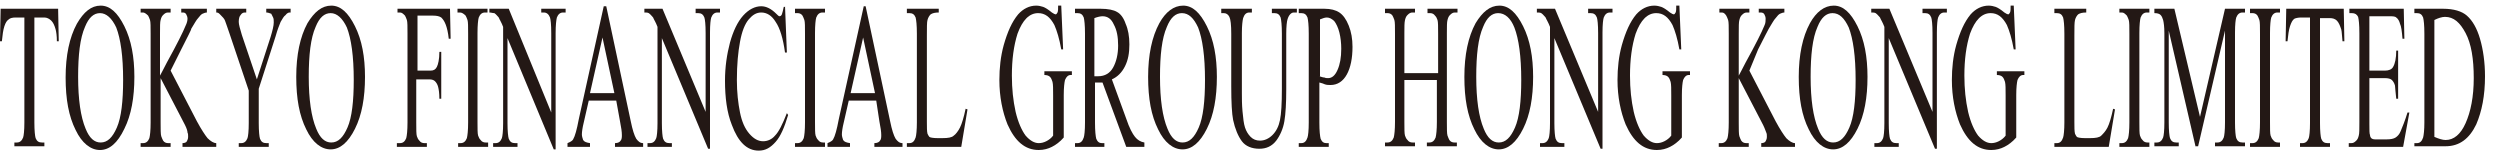
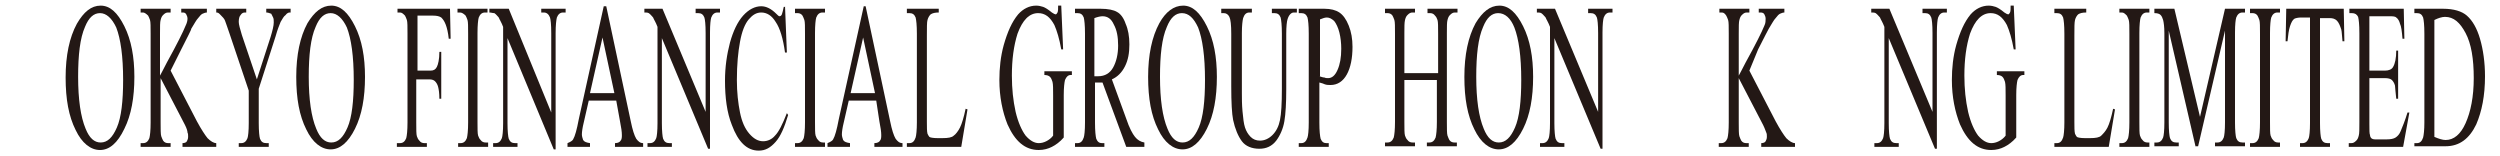
<svg xmlns="http://www.w3.org/2000/svg" viewBox="0 0 400 25" enable-background="new 0 0 400 25">
  <g fill="#231815">
-     <path d="m9.3 1.4l.1 5.2h-.3c0-.9-.1-1.5-.2-1.9-.2-.7-.4-1.1-.7-1.4-.3-.3-.7-.5-1.1-.5h-1.6v16.8c0 1.3.1 2.2.2 2.5.2.5.5.7 1 .7h.4v.6h-4.8v-.6h.4c.5 0 .8-.3 1-.8.1-.3.2-1.1.2-2.4v-16.8h-1.4c-.5 0-.9.1-1.1.3-.3.2-.5.5-.7 1.1-.2.6-.3 1.4-.4 2.4h-.3l.1-5.2h9.2" />
    <path d="m16.1.9c1.5 0 2.7 1.1 3.8 3.3 1.1 2.2 1.6 4.9 1.6 8.1 0 3.3-.5 6.1-1.6 8.3-1.1 2.3-2.4 3.4-3.9 3.4-1.5 0-2.9-1.1-3.9-3.2-1.1-2.2-1.6-4.9-1.6-8.4 0-3.5.6-6.4 1.8-8.6 1.1-1.9 2.3-2.9 3.8-2.9m-.1 1.2c-1 0-1.8.7-2.4 2.2-.8 1.8-1.1 4.5-1.1 8 0 3.6.4 6.4 1.2 8.3.6 1.5 1.4 2.2 2.4 2.2 1.1 0 1.9-.8 2.6-2.4.7-1.6 1-4.2 1-7.6 0-3.8-.4-6.6-1.1-8.4-.7-1.5-1.6-2.3-2.6-2.3" />
    <path d="m27.3 11.3l4.2 8.1c.7 1.3 1.3 2.2 1.7 2.7.5.5 1 .8 1.4.8v.6h-5.4v-.6c.3 0 .6-.1.7-.3.1-.2.2-.4.2-.7 0-.3 0-.5-.1-.7 0-.2-.1-.6-.4-1.2l-3.9-7.5v7.1c0 1.1 0 1.9.1 2.2.1.3.2.5.3.7.2.3.5.4.8.4h.4v.6h-4.8v-.6h.4c.5 0 .8-.3 1-.8.1-.4.2-1.2.2-2.5v-14.2c0-1.1 0-1.9-.1-2.2-.1-.3-.2-.5-.3-.7-.3-.3-.6-.5-.8-.5h-.4v-.6h4.8v.6h-.4c-.3 0-.5.1-.8.4-.2.2-.3.4-.4.8-.1.3-.1 1.1-.1 2.2v6.7c.1-.2.5-.9 1.1-2.1 1.6-2.9 2.6-4.9 3-5.9.2-.4.3-.8.3-1.1 0-.3-.1-.5-.2-.7s-.3-.3-.5-.3h-.3v-.6h4.1v.6c-.2 0-.5.1-.7.2-.2.1-.4.3-.7.7-.3.3-.6.9-1.1 1.7 0 .2-.6 1.3-1.6 3.3l-1.7 3.4" />
    <path d="m42.6 1.4h3.9v.6h-.2c-.1 0-.4.1-.6.4-.3.2-.5.6-.8 1.1-.2.5-.5 1.2-.8 2.3l-2.7 8.4v5.5c0 1.3.1 2.2.2 2.5.2.5.5.7 1 .7h.4v.6h-4.8v-.6h.4c.5 0 .8-.3 1-.8.1-.3.2-1.1.2-2.4v-5.2l-3.1-9.2c-.4-1.1-.6-1.8-.7-2-.1-.3-.4-.6-.8-1-.2-.2-.3-.3-.6-.3v-.6h4.8v.6h-.2c-.3 0-.5.1-.7.4-.2.2-.3.6-.3 1.1 0 .4.2 1.1.5 2.1l2.4 7.1 2.2-6.8c.3-1 .5-1.8.5-2.3 0-.3 0-.6-.1-.8-.1-.2-.2-.4-.3-.6-.3-.1-.5-.2-.8-.2v-.6" />
    <path d="m53 .9c1.5 0 2.7 1.1 3.8 3.3 1.1 2.2 1.6 4.9 1.6 8.1 0 3.3-.5 6.1-1.6 8.3-1.1 2.2-2.4 3.3-3.9 3.3-1.5 0-2.9-1.1-3.9-3.2-1.1-2.2-1.6-4.9-1.6-8.4 0-3.5.6-6.4 1.8-8.6 1.1-1.8 2.3-2.8 3.8-2.8m-.1 1.2c-1 0-1.8.7-2.4 2.2-.8 1.8-1.1 4.5-1.1 8 0 3.6.4 6.4 1.2 8.3.6 1.5 1.4 2.2 2.4 2.2 1.1 0 1.9-.8 2.6-2.4.7-1.6 1-4.2 1-7.6 0-3.8-.4-6.6-1.1-8.4-.7-1.5-1.6-2.3-2.6-2.3" />
    <path d="m66.8 2.6v8.7h2.1c.5 0 .8-.2 1-.6.2-.4.4-1.2.4-2.4h.3v7.5h-.3c0-.9-.1-1.5-.2-1.9-.1-.4-.3-.7-.5-.9-.2-.2-.5-.3-.9-.3h-2.1v6.9c0 1.1 0 1.9.1 2.2.1.3.2.5.4.7.2.3.5.4.8.4h.4v.6h-4.8v-.6h.5c.5 0 .8-.3 1-.8.1-.4.2-1.2.2-2.5v-14.2c0-1.1 0-1.9-.1-2.2-.1-.3-.2-.5-.3-.7-.3-.3-.5-.5-.8-.5h-.4v-.6h8.4l.1 4.8h-.3c-.1-1-.3-1.8-.5-2.3-.2-.5-.4-.8-.7-1.1-.3-.2-.7-.3-1.3-.3h-2.5z" />
    <path d="m78.1 22.9v.6h-4.8v-.6h.4c.5 0 .8-.3 1-.8.1-.4.2-1.2.2-2.5v-14.2c0-1.1 0-1.9-.1-2.2-.1-.3-.2-.5-.3-.7-.3-.3-.6-.5-.9-.5h-.4v-.6h4.8v.6h-.4c-.5 0-.8.3-1 .8-.1.3-.2 1.2-.2 2.5v14.2c0 1.1 0 1.9.1 2.2.1.3.2.5.4.7.2.3.5.4.8.4h.4z" />
    <path d="m78.3 1.4h3.1l6.8 16.6v-12.7c0-1.4-.1-2.2-.2-2.5-.2-.5-.5-.8-1-.8h-.4v-.6h3.9v.6h-.4c-.5 0-.8.3-1 .8-.1.4-.2 1.2-.2 2.5v18.6h-.3l-7.4-17.8v13.6c0 1.3.1 2.2.2 2.5.2.5.5.7 1 .7h.4v.6h-3.9v-.6h.4c.5 0 .8-.3 1-.8.1-.3.2-1.1.2-2.4v-15.4c-.3-.8-.6-1.2-.7-1.5-.2-.2-.4-.5-.7-.7-.3 0-.5-.1-.8-.1v-.6" />
    <path d="m98.6 16.1h-4.4l-.8 3.5c-.2.8-.3 1.5-.3 1.9 0 .3.1.6.2.9.2.3.5.4 1.1.5v.6h-3.6v-.6c.5-.2.8-.4.9-.6.3-.5.6-1.6.9-3.2l4-18.1h.4l3.9 18.3c.3 1.5.6 2.4.9 2.9.3.4.6.7 1.1.7v.6h-4.5v-.6c.5 0 .8-.2.9-.4.2-.2.2-.6.2-.9 0-.5-.1-1.2-.3-2.2l-.6-3.3m-.3-1.2l-1.9-8.9-2 8.9h3.9" />
    <path d="m102.9 1.4h3.1l6.9 16.5v-12.6c0-1.4-.1-2.2-.2-2.5-.2-.5-.5-.7-1-.7h-.4v-.7h3.9v.6h-.4c-.5 0-.8.3-1 .8-.1.3-.2 1.1-.2 2.4v18.6h-.3l-7.4-17.7v13.6c0 1.3.1 2.2.2 2.5.2.5.5.7 1 .7h.4v.6h-3.9v-.6h.4c.5 0 .8-.3 1-.8.1-.3.2-1.1.2-2.4v-15.4c-.3-.8-.6-1.2-.7-1.5-.2-.2-.4-.5-.7-.7-.2-.1-.4-.1-.7-.1v-.6z" />
    <path d="m125.6.9l.3 7.5h-.3c-.3-2.2-.8-3.9-1.5-4.9-.6-1-1.4-1.5-2.3-1.5-.8 0-1.4.4-2 1.1-.6.7-1.1 1.9-1.4 3.6-.3 1.6-.5 3.6-.5 6.1 0 2 .2 3.7.5 5.2.3 1.5.8 2.6 1.5 3.4.7.8 1.4 1.2 2.2 1.2.7 0 1.4-.3 1.9-.9.6-.6 1.2-1.8 1.9-3.6l.2.3c-.6 2-1.2 3.4-2 4.3-.8.9-1.6 1.4-2.7 1.4-1.9 0-3.3-1.4-4.3-4.1-.8-2-1.1-4.4-1.1-7.1 0-2.2.3-4.2.8-6.1.5-1.8 1.2-3.3 2.1-4.3.9-1 1.9-1.5 2.9-1.5.8 0 1.6.4 2.4 1.2.2.2.4.4.5.4.2 0 .3-.1.4-.3.1-.3.2-.7.3-1.2h.2z" />
    <path d="m132 22.9v.6h-4.8v-.6h.4c.5 0 .8-.3 1-.8.1-.4.2-1.2.2-2.5v-14.2c0-1.1 0-1.9-.1-2.2-.1-.3-.2-.5-.3-.7-.2-.3-.5-.4-.8-.4h-.4v-.7h4.8v.6h-.4c-.5 0-.8.3-1 .8-.1.3-.2 1.2-.2 2.5v14.2c0 1.1 0 1.9.1 2.2.1.3.2.5.4.7.2.3.5.4.8.4h.3z" />
    <path d="m140.2 16.1h-4.4l-.8 3.5c-.2.8-.3 1.5-.3 1.9 0 .3.1.6.2.9.2.3.5.4 1.1.5v.6h-3.6v-.6c.5-.2.8-.4.9-.6.3-.5.6-1.6.9-3.2l4-18.1h.3l3.9 18.3c.3 1.5.6 2.4.9 2.9.3.4.6.7 1.1.7v.6h-4.5v-.6c.5 0 .8-.2.9-.4.2-.2.2-.6.2-.9 0-.5-.1-1.2-.3-2.2l-.5-3.3m-.2-1.2l-1.9-8.9-2 8.9h3.9" />
    <path d="m154.5 17.4l.3.1-1 6h-8.7v-.6h.4c.5 0 .8-.3 1-.9.1-.3.2-1.2.2-2.4v-14.2c0-1.4-.1-2.2-.2-2.6-.2-.5-.5-.7-1-.7h-.4v-.7h5.1v.6c-.6 0-1 .1-1.3.3-.2.2-.4.5-.5.9-.1.3-.1 1.2-.1 2.5v13.8c0 .9 0 1.5.1 1.9.1.2.2.4.3.5.1.1.6.2 1.3.2h.8c.9 0 1.5-.1 1.8-.4.3-.2.7-.7 1-1.3s.6-1.6.9-3" />
    <path d="m169.8.9l.3 7h-.3c-.3-1.7-.7-3-1.1-3.9-.7-1.3-1.5-1.9-2.6-1.9-1.4 0-2.5 1.1-3.3 3.3-.6 1.9-.9 4.1-.9 6.7 0 2.1.2 4 .6 5.8.4 1.7 1 3 1.6 3.8.7.8 1.4 1.2 2.1 1.2.4 0 .8-.1 1.2-.3.4-.2.8-.5 1.1-.9v-6.4c0-1.1 0-1.8-.1-2.2-.1-.3-.2-.6-.4-.8-.2-.2-.5-.3-.9-.3v-.6h4.4v.6h-.2c-.4 0-.7.3-.9.8-.1.4-.2 1.2-.2 2.4v6.8c-.6.7-1.3 1.2-1.9 1.5-.6.3-1.3.5-2.1.5-2.2 0-3.8-1.4-5-4.1-.8-2-1.3-4.4-1.3-7.1 0-1.9.2-3.8.7-5.6.6-2.1 1.3-3.7 2.3-4.9.8-.9 1.8-1.4 2.9-1.4.4 0 .8.1 1.1.2.3.1.8.4 1.4.9.3.2.5.3.6.3.1 0 .2-.1.3-.3.1-.2.1-.6.1-1.1h.5" />
    <path d="m183.2 23.5h-3l-3.8-10.3c-.3 0-.5 0-.7 0-.1 0-.1 0-.2 0s-.2 0-.3 0v6.4c0 1.4.1 2.2.2 2.6.2.5.5.7.9.7h.4v.6h-4.7v-.6h.4c.5 0 .8-.3 1-.9.1-.3.2-1.1.2-2.4v-14.2c0-1.4-.1-2.2-.2-2.6-.2-.5-.5-.7-1-.7h-.4v-.7h4.1c1.2 0 2.1.2 2.6.5.6.3 1.1 1 1.4 1.9.4.9.6 2 .6 3.3 0 1.4-.2 2.5-.7 3.5-.5 1-1.2 1.7-2.1 2.1l2.3 6.3c.5 1.5 1 2.4 1.4 2.9.4.5.9.8 1.5.9v.7zm-8-11.3c.1 0 .2 0 .3 0 .1 0 .1 0 .2 0 1.1 0 1.9-.5 2.4-1.4.5-.9.8-2.1.8-3.5 0-1.4-.2-2.5-.7-3.4-.4-.9-1-1.3-1.8-1.3-.3 0-.8.1-1.3.3v9.3z" />
    <path d="m189.3.9c1.5 0 2.7 1.1 3.8 3.3 1.1 2.2 1.6 4.9 1.6 8.1 0 3.3-.5 6.1-1.6 8.3-1.1 2.2-2.4 3.3-3.9 3.3-1.5 0-2.9-1.1-3.9-3.2-1.1-2.2-1.6-4.9-1.6-8.4 0-3.5.6-6.4 1.8-8.6 1-1.8 2.3-2.8 3.8-2.8m-.2 1.2c-1 0-1.8.7-2.4 2.2-.8 1.8-1.1 4.5-1.1 8 0 3.6.4 6.4 1.2 8.3.6 1.5 1.4 2.2 2.4 2.2 1.1 0 1.9-.8 2.6-2.4.7-1.6 1-4.2 1-7.6 0-3.8-.4-6.6-1.1-8.4-.7-1.5-1.5-2.3-2.6-2.3" />
    <path d="m203.5 2v-.6h4v.6h-.5c-.4 0-.8.4-1 1.1-.1.3-.2 1.1-.2 2.3v8.9c0 2.2-.1 3.9-.3 5.1-.2 1.2-.7 2.3-1.3 3.1-.7.9-1.6 1.3-2.7 1.3-1.2 0-2.2-.4-2.8-1.2-.6-.8-1.1-2-1.4-3.4-.2-1-.3-2.8-.3-5.4v-8.4c0-1.4-.1-2.3-.3-2.7-.2-.4-.5-.6-.9-.6h-.4v-.7h4.9v.6h-.4c-.5 0-.8.3-1 .9-.1.4-.2 1.2-.2 2.4v9.6c0 .9 0 1.8.1 2.9.1 1.1.2 2 .4 2.6.2.6.5 1.1.9 1.5.4.4.9.6 1.5.6.7 0 1.4-.3 2-.9.6-.6 1-1.4 1.2-2.4.2-1 .3-2.6.3-5v-8.8c0-1.4-.1-2.2-.2-2.6-.2-.5-.5-.7-1-.7h-.4z" />
    <path d="m211.1 13.2v6.4c0 1.4.1 2.2.2 2.6.2.5.5.7.9.7h.4v.6h-4.8v-.6h.4c.5 0 .8-.3 1-.9.1-.3.2-1.1.2-2.4v-14.2c0-1.4-.1-2.2-.2-2.6-.2-.5-.5-.7-1-.7h-.4v-.7h4.1c1 0 1.8.2 2.4.6.6.4 1.1 1.1 1.5 2.1.4 1 .6 2.1.6 3.4 0 1.8-.3 3.3-.9 4.4-.6 1.1-1.5 1.7-2.6 1.7-.3 0-.6 0-.9-.1-.2-.1-.5-.2-.9-.3m0-1c.3.1.6.2.8.2.2.1.4.1.6.1.6 0 1.1-.4 1.5-1.3.4-.9.6-2 .6-3.4 0-.9-.1-1.8-.3-2.6-.2-.8-.5-1.4-.8-1.8-.4-.4-.8-.6-1.2-.6-.3 0-.6.1-1.1.3v9.1z" />
    <path d="m224.9 11.7h5.2v-6.3c0-1.1 0-1.9-.1-2.2-.1-.3-.2-.5-.4-.7-.2-.3-.5-.4-.8-.4h-.4v-.7h4.8v.6h-.4c-.3 0-.5.1-.8.4-.2.2-.3.4-.4.8-.1.3-.1 1.1-.1 2.1v14.2c0 1.1 0 1.9.1 2.2.1.3.2.5.3.7.2.3.5.4.8.4h.4v.6h-4.8v-.6h.4c.5 0 .8-.3 1-.8.1-.4.2-1.2.2-2.5v-6.7h-5.2v6.7c0 1.1 0 1.9.1 2.2.1.3.2.5.4.7.2.3.5.4.8.4h.4v.6h-4.8v-.6h.4c.5 0 .8-.3 1-.8.1-.4.2-1.2.2-2.5v-14.1c0-1.1 0-1.9-.1-2.2-.1-.3-.2-.5-.3-.7-.2-.3-.5-.4-.8-.4h-.4v-.7h4.8v.6h-.4c-.3 0-.5.1-.8.4-.2.2-.3.4-.4.8s-.1 1.1-.1 2.1v6.4z" />
    <path d="m239.9.9c1.5 0 2.7 1.1 3.8 3.3 1.1 2.2 1.6 4.9 1.6 8.1 0 3.3-.5 6.1-1.6 8.3-1.1 2.2-2.4 3.3-3.9 3.3-1.5 0-2.9-1.1-3.9-3.2-1.1-2.2-1.6-4.9-1.6-8.4 0-3.5.6-6.4 1.8-8.6 1.1-1.8 2.3-2.8 3.8-2.8m-.2 1.2c-1 0-1.8.7-2.4 2.2-.8 1.8-1.1 4.5-1.1 8 0 3.6.4 6.4 1.2 8.3.6 1.5 1.4 2.2 2.4 2.2 1.1 0 1.9-.8 2.6-2.4.7-1.6 1-4.2 1-7.6 0-3.8-.4-6.6-1.1-8.4-.6-1.5-1.5-2.3-2.6-2.3" />
    <path d="m245.7 1.4h3.1l6.9 16.5v-12.6c0-1.4-.1-2.2-.2-2.5-.2-.5-.5-.7-1-.7h-.4v-.7h3.9v.6h-.4c-.5 0-.8.3-1 .8-.1.3-.2 1.1-.2 2.4v18.6h-.3l-7.4-17.7v13.6c0 1.3.1 2.2.2 2.5.2.5.5.7 1 .7h.4v.6h-3.9v-.6h.4c.5 0 .8-.3 1-.8.1-.3.2-1.1.2-2.4v-15.4c-.3-.8-.6-1.2-.7-1.5-.2-.2-.4-.5-.7-.7-.2-.1-.4-.1-.7-.1v-.6z" />
-     <path d="m268.7.9l.3 7h-.3c-.3-1.7-.7-3-1.1-3.9-.7-1.3-1.5-1.9-2.6-1.9-1.4 0-2.5 1.1-3.3 3.3-.6 1.9-.9 4.1-.9 6.7 0 2.1.2 4 .6 5.8.4 1.7 1 3 1.6 3.8.7.8 1.4 1.2 2.1 1.2.4 0 .8-.1 1.2-.3.4-.2.8-.5 1.1-.9v-6.4c0-1.1 0-1.8-.1-2.2-.1-.3-.2-.6-.4-.8-.2-.2-.5-.3-.9-.3v-.6h4.4v.6h-.2c-.4 0-.7.3-.9.8-.1.4-.2 1.2-.2 2.4v6.8c-.6.7-1.3 1.2-1.9 1.5-.6.3-1.3.5-2.1.5-2.2 0-3.8-1.4-5-4.1-.8-2-1.3-4.4-1.3-7.1 0-1.9.2-3.8.7-5.6.6-2.1 1.3-3.7 2.3-4.9.8-.9 1.8-1.4 2.9-1.4.4 0 .8.1 1.1.2.3.1.8.4 1.4.9.3.2.5.3.6.3.1 0 .2-.1.3-.3.1-.2.1-.6.1-1.1h.5" />
    <path d="m279.9 11.3l4.2 8.1c.7 1.3 1.3 2.2 1.7 2.7.5.5 1 .8 1.4.8v.6h-5.4v-.6c.3 0 .6-.1.7-.3.1-.2.2-.4.2-.7 0-.3 0-.5-.1-.7-.1-.2-.2-.6-.5-1.2l-3.9-7.5v7.1c0 1.1 0 1.9.1 2.2.1.3.2.5.3.7.2.3.5.4.8.4h.4v.6h-4.8v-.6h.4c.5 0 .8-.3 1-.8.1-.4.2-1.2.2-2.5v-14.2c0-1.1 0-1.9-.1-2.2-.1-.3-.2-.5-.3-.7-.2-.3-.4-.5-.7-.5h-.4v-.6h4.8v.6h-.4c-.3 0-.5.1-.8.4-.2.2-.3.4-.4.8-.1.3-.1 1.1-.1 2.2v6.7c.1-.2.5-.9 1.1-2.1 1.6-2.9 2.6-4.9 3-5.9.2-.4.2-.8.2-1.1 0-.3-.1-.5-.2-.7-.1-.2-.3-.3-.6-.3h-.3v-.6h4.1v.6c-.2 0-.5.1-.7.2-.2.1-.4.3-.7.7-.3.3-.6.9-1.1 1.7-.1.2-.7 1.3-1.7 3.3l-1.4 3.4" />
-     <path d="m293.4.9c1.5 0 2.7 1.1 3.8 3.3 1.1 2.2 1.6 4.9 1.6 8.1 0 3.3-.5 6.1-1.6 8.3-1.1 2.2-2.4 3.3-3.9 3.3-1.5 0-2.9-1.1-3.9-3.2-1.1-2.2-1.6-4.9-1.6-8.4 0-3.5.6-6.4 1.8-8.6 1-1.8 2.3-2.8 3.8-2.8m-.2 1.2c-1 0-1.8.7-2.4 2.2-.8 1.8-1.1 4.5-1.1 8 0 3.6.4 6.4 1.2 8.3.6 1.5 1.4 2.2 2.4 2.2 1.1 0 1.9-.8 2.6-2.4.7-1.6 1-4.2 1-7.6 0-3.8-.4-6.6-1.1-8.4-.7-1.5-1.5-2.3-2.6-2.3" />
    <path d="m299.2 1.4h3.1l6.9 16.5v-12.6c0-1.4-.1-2.2-.2-2.5-.2-.5-.5-.7-1-.7h-.4v-.7h3.9v.6h-.4c-.5 0-.8.3-1 .8-.1.3-.2 1.1-.2 2.4v18.6h-.3l-7.4-17.7v13.6c0 1.3.1 2.2.2 2.5.2.5.5.7 1 .7h.4v.6h-3.9v-.6h.4c.5 0 .8-.3 1-.8.1-.3.2-1.1.2-2.4v-15.4c-.3-.8-.6-1.2-.7-1.5-.2-.2-.4-.5-.7-.7-.2-.1-.4-.1-.7-.1v-.6z" />
    <path d="m322.2.9l.3 7h-.3c-.3-1.7-.7-3-1.1-3.9-.7-1.3-1.5-1.9-2.6-1.9-1.4 0-2.5 1.1-3.3 3.3-.6 1.9-.9 4.1-.9 6.7 0 2.1.2 4 .6 5.8.4 1.7 1 3 1.6 3.8.7.8 1.4 1.2 2.1 1.2.4 0 .8-.1 1.2-.3.4-.2.8-.5 1.1-.9v-6.4c0-1.1 0-1.8-.1-2.2-.1-.3-.2-.6-.4-.8-.2-.2-.5-.3-.9-.3v-.6h4.4v.6h-.2c-.4 0-.7.3-.9.8-.1.4-.2 1.2-.2 2.4v6.8c-.6.7-1.3 1.2-1.9 1.5-.6.3-1.3.5-2.1.5-2.2 0-3.8-1.4-5-4.1-.8-2-1.3-4.4-1.3-7.1 0-1.9.2-3.8.7-5.6.6-2.1 1.3-3.7 2.3-4.9.8-.9 1.8-1.4 2.9-1.4.4 0 .8.1 1.1.2.3.1.8.4 1.4.9.3.2.5.3.6.3.1 0 .2-.1.3-.3.1-.2.1-.6.1-1.1h.5" />
    <path d="m338.1 17.4l.3.1-1 6h-8.7v-.6h.4c.5 0 .8-.3 1-.9.1-.3.2-1.2.2-2.4v-14.2c0-1.4-.1-2.2-.2-2.6-.2-.5-.5-.7-1-.7h-.4v-.7h5.1v.6c-.6 0-1 .1-1.3.3-.2.2-.4.5-.5.9s-.1 1.2-.1 2.5v13.8c0 .9 0 1.5.1 1.9.1.2.2.4.3.5.1.1.6.2 1.3.2h.8c.9 0 1.5-.1 1.8-.4s.7-.7 1-1.3.6-1.6.9-3" />
    <path d="m343.9 22.9v.6h-4.8v-.6h.4c.5 0 .8-.3 1-.8.1-.4.2-1.2.2-2.5v-14.2c0-1.1 0-1.9-.1-2.2-.1-.3-.2-.5-.3-.7-.3-.3-.5-.5-.8-.5h-.4v-.6h4.8v.6h-.4c-.5 0-.8.3-1 .8-.1.3-.2 1.2-.2 2.5v14.2c0 1.1 0 1.9.1 2.2.1.3.2.5.4.7.2.3.5.4.8.4h.3z" />
    <path d="m351.3 23.5l-4.3-18.6v14.7c0 1.3.1 2.2.2 2.5.2.5.5.7 1 .7h.4v.6h-3.9v-.6h.4c.5 0 .8-.3 1-.8.1-.3.2-1.1.2-2.4v-14.3c0-1-.1-1.7-.2-2.1-.1-.3-.2-.6-.4-.8-.2-.2-.5-.3-1-.3v-.7h3.2l4.1 17.3 4-17.3h3.2v.6h-.4c-.5 0-.8.3-1 .8-.1.3-.2 1.1-.2 2.4v14.4c0 1.3.1 2.2.2 2.5.2.5.5.7 1 .7h.4v.6h-4.8v-.6h.4c.5 0 .8-.3 1-.8.1-.3.2-1.1.2-2.4v-14.7l-4.3 18.5h-.4z" />
    <path d="m364.8 22.9v.6h-4.8v-.6h.4c.5 0 .8-.3 1-.8.1-.4.2-1.2.2-2.5v-14.2c0-1.1 0-1.9-.1-2.2-.1-.3-.2-.5-.3-.7-.2-.3-.5-.4-.8-.4h-.4v-.7h4.8v.6h-.4c-.5 0-.8.3-1 .8-.1.3-.2 1.2-.2 2.5v14.2c0 1.1 0 1.9.1 2.2.1.3.2.5.4.7.2.3.5.4.8.4h.3z" />
    <path d="m375 1.4l.1 5.2h-.3c-.1-.9-.1-1.5-.2-1.9-.2-.6-.4-1.1-.7-1.4-.3-.3-.7-.4-1.1-.4h-1.6v16.8c0 1.3.1 2.2.2 2.5.2.5.5.7 1 .7h.4v.6h-4.8v-.6h.4c.5 0 .8-.3 1-.8.1-.3.2-1.1.2-2.4v-16.9h-1.4c-.5 0-.9.1-1.1.2-.3.2-.5.6-.7 1.2-.2.6-.3 1.4-.4 2.4h-.3l.1-5.2h9.2" />
    <path d="m379.1 2.6v8.7h2.5c.6 0 1.1-.2 1.3-.6.3-.5.5-1.4.5-2.6h.3v7.7h-.3c-.1-1.1-.2-1.8-.2-2.1-.1-.4-.3-.7-.5-.9-.2-.2-.6-.3-1.1-.3h-2.5v7.3c0 1 0 1.6.1 1.8 0 .2.1.4.2.5.1.1.3.2.6.2h1.9c.6 0 1.1-.1 1.4-.3.3-.2.6-.5.8-1 .3-.7.7-1.7 1.1-3h.3l-1 5.5h-8.7v-.6h.4c.3 0 .5-.1.8-.4.2-.2.3-.4.4-.8.1-.3.1-1.1.1-2.1v-14.3c0-1.4-.1-2.2-.2-2.6-.2-.4-.5-.6-1-.6h-.4v-.7h8.7l.1 4.8h-.3c-.1-1.2-.2-2-.4-2.4-.1-.4-.3-.8-.6-1-.2-.2-.6-.2-1.2-.2h-3.1" />
    <path d="m386.3 23.5v-.6h.4c.5 0 .8-.3 1-.9.1-.4.2-1.2.2-2.4v-14.2c0-1.4-.1-2.2-.2-2.6-.2-.5-.5-.7-1-.7h-.4v-.7h4.6c1.7 0 3 .4 3.8 1.1.9.8 1.6 2 2.1 3.7.5 1.7.8 3.8.8 6 0 3.1-.5 5.6-1.4 7.7-1.1 2.3-2.7 3.5-4.9 3.5h-5zm3.2-1.6c.7.3 1.3.5 1.8.5 1.3 0 2.4-.9 3.2-2.7.8-1.8 1.3-4.2 1.3-7.2 0-3.1-.4-5.5-1.3-7.2s-1.9-2.6-3.3-2.6c-.5 0-1.1.2-1.7.5v18.7" />
  </g>
</svg>